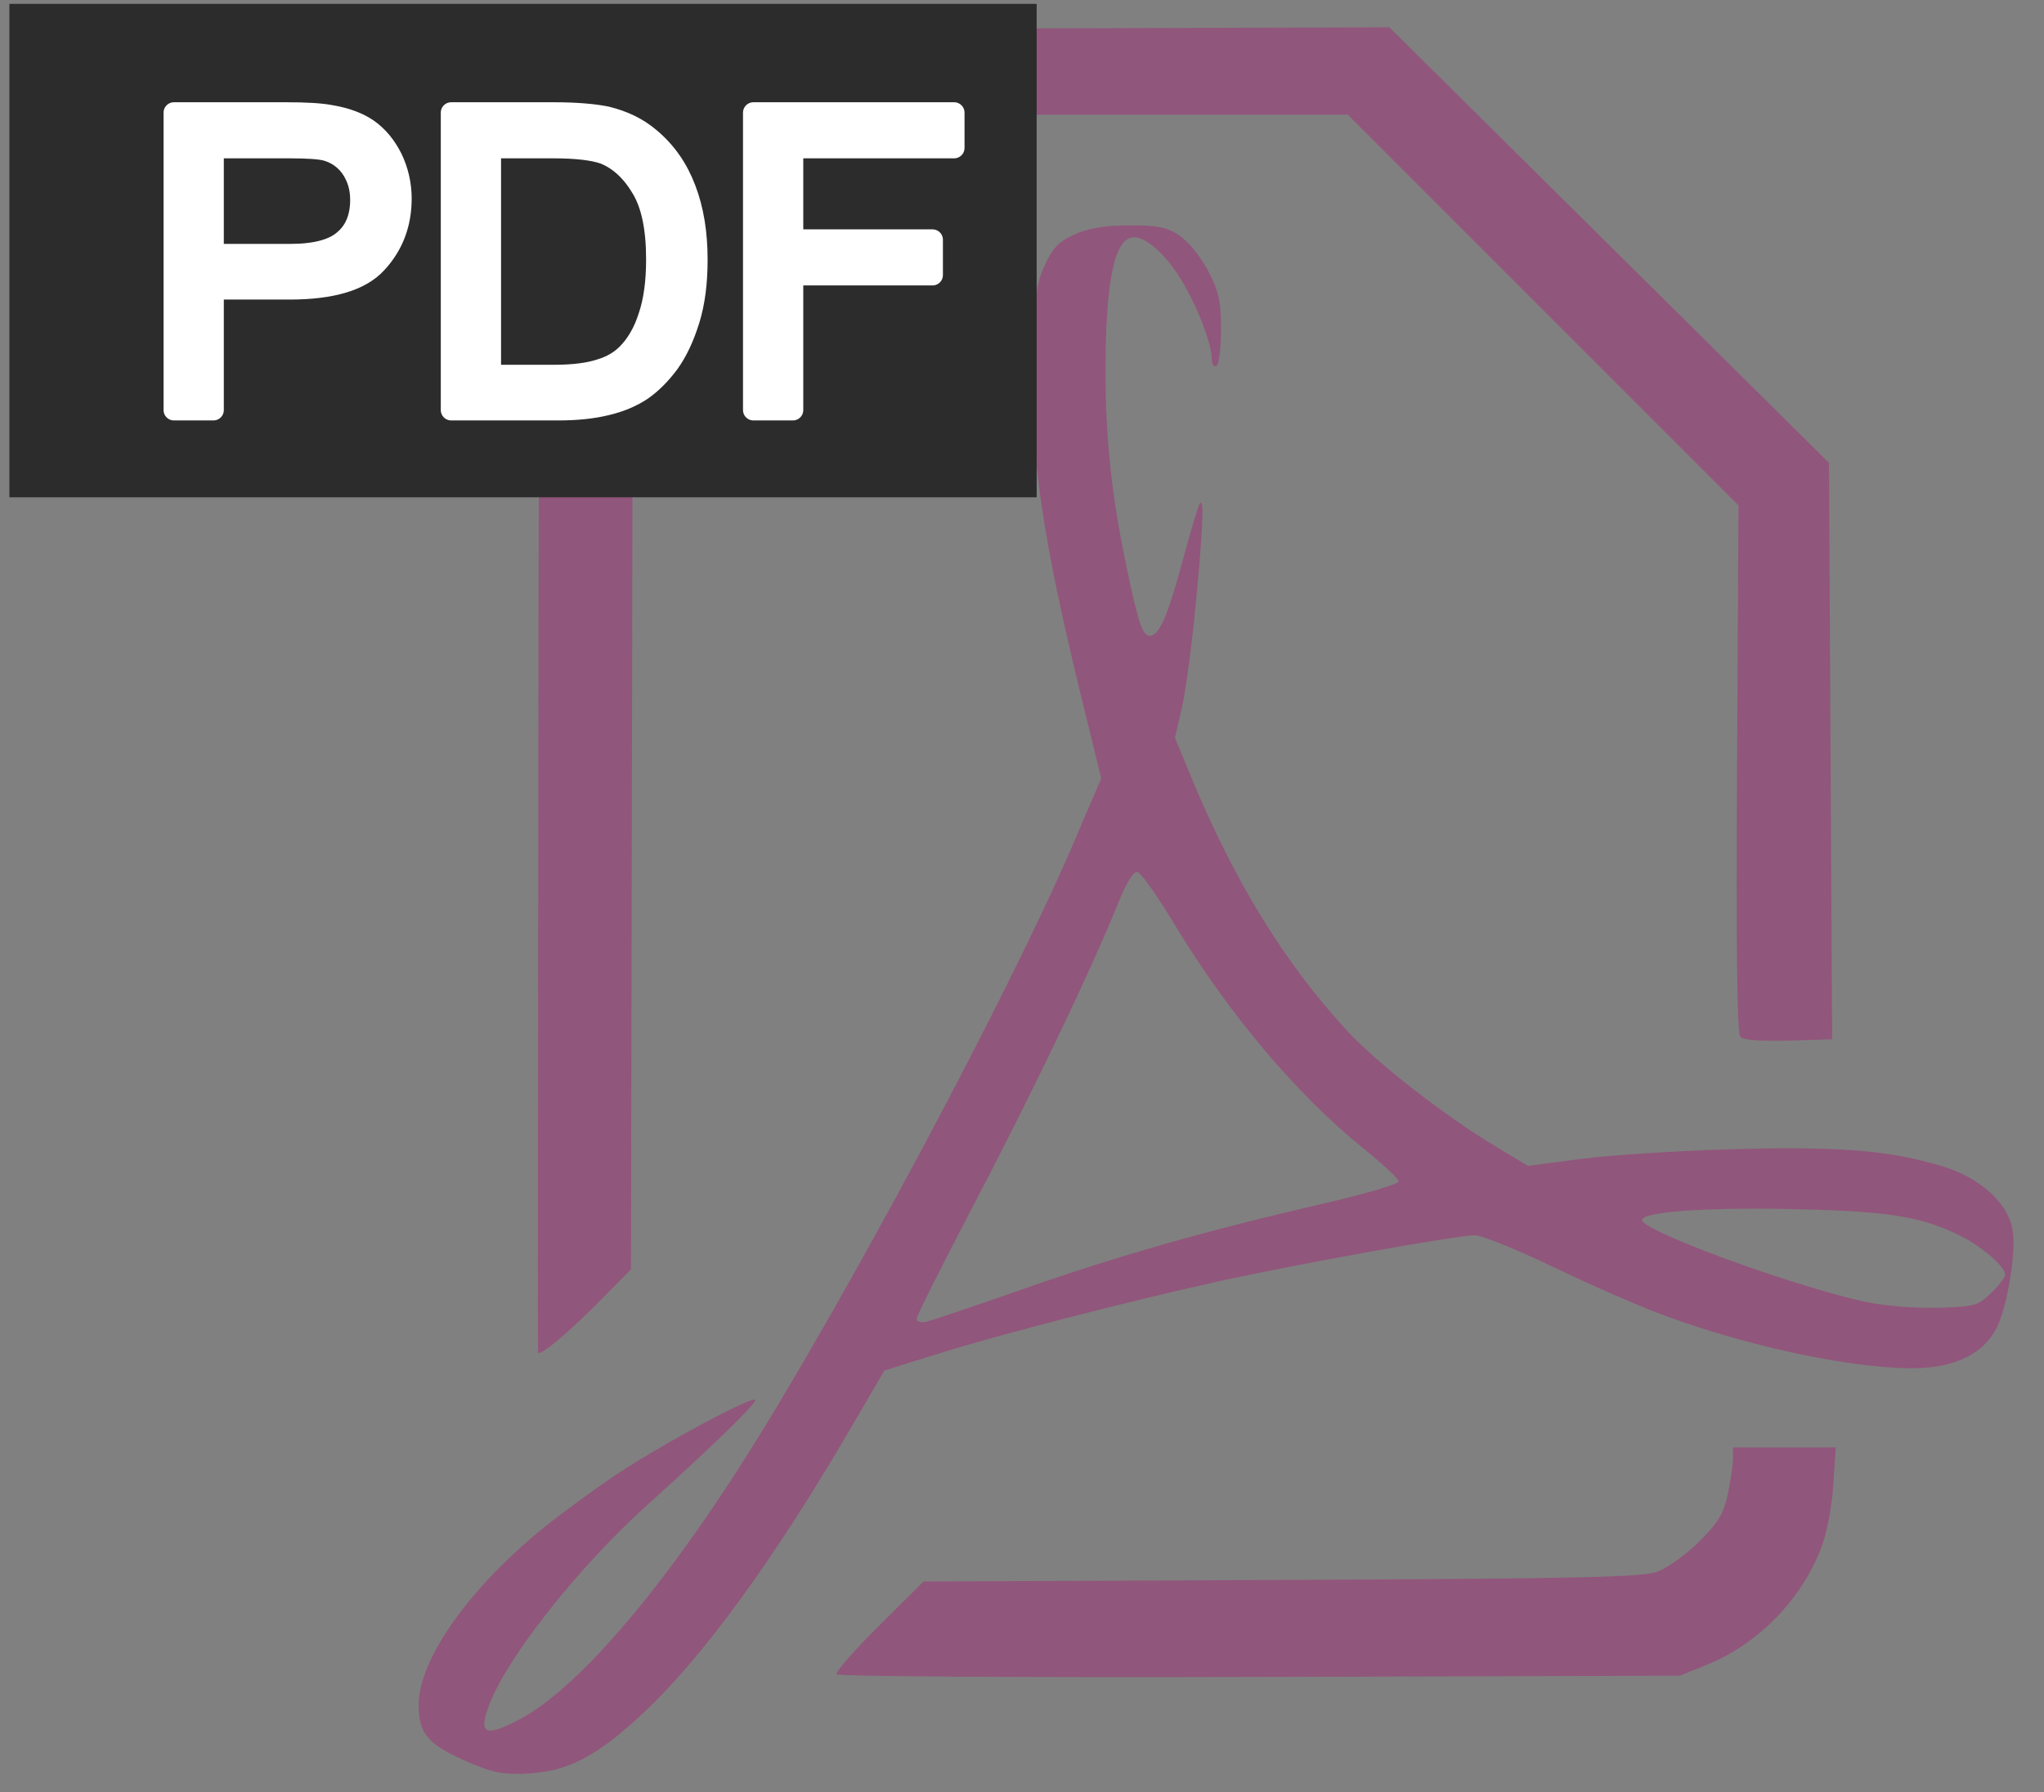
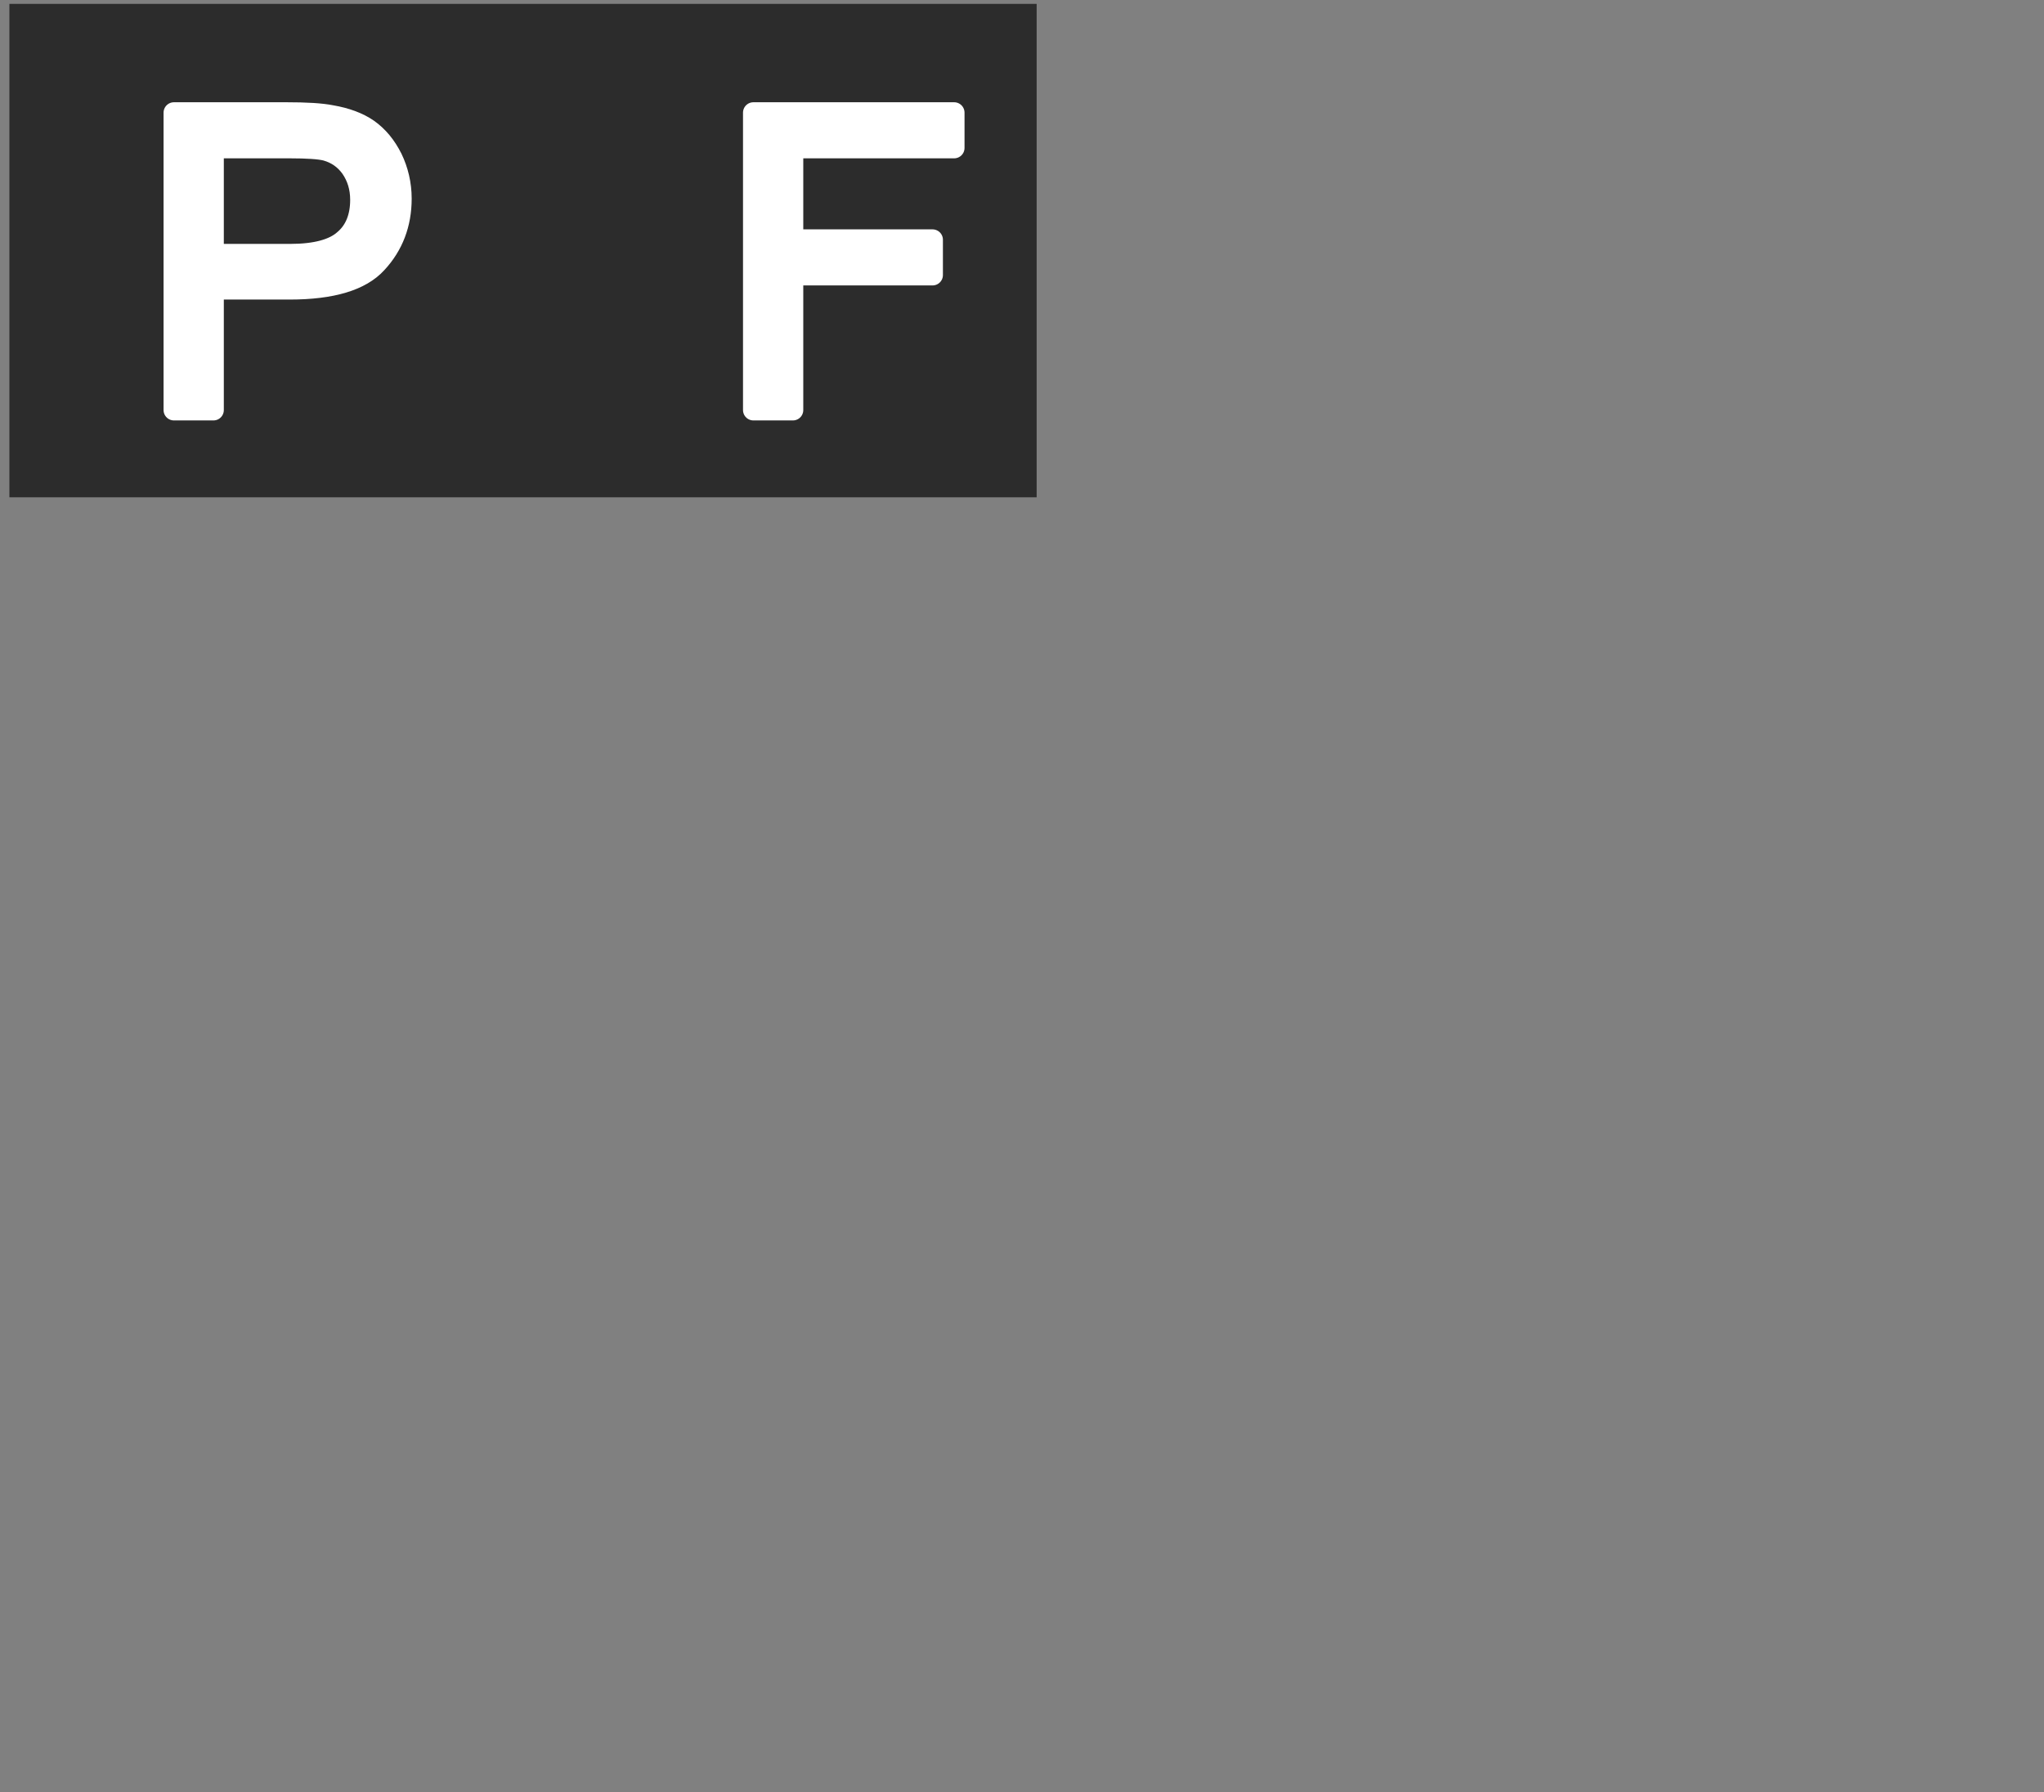
<svg xmlns="http://www.w3.org/2000/svg" width="100%" height="100%" viewBox="0 0 65 57" version="1.1" xml:space="preserve" style="fill-rule:evenodd;clip-rule:evenodd;stroke-linejoin:round;stroke-miterlimit:2;">
  <rect x="0" y="0" width="65" height="57" fill="#808080" stroke="none" />
  <g transform="matrix(1,0,0,1,-652.2,-216.001)">
    <g transform="matrix(0.11,0,0,0.11,665.514,216.865)">
-       <path id="path3755" d="M15.591,502.146C2.781,496.74 0.06,493.772 0,485.139C-0.09,472.004 14.709,451.095 36.508,433.559C41.906,429.216 51.34,422.334 57.473,418.264C70.857,409.384 97.291,395.235 97.291,396.952C97.291,398.275 84.986,410.225 65.873,427.462C46.26,445.151 25.705,471.138 20.456,484.883C17.121,493.614 19.174,494.578 29.444,489.104C45.458,480.569 69.011,453.442 93.047,415.849C121.76,370.941 170.618,279.615 189.315,235.903L197.325,217.179L192.028,195.569C180.221,147.405 176.839,124.187 177.538,96.086C177.98,78.296 178.472,74.373 180.949,68.92C183.245,63.864 185.025,62.011 189.567,59.95C193.604,58.117 198.279,57.343 205.428,57.322C213.771,57.298 216.353,57.825 220.029,60.303C222.486,61.958 226.174,66.526 228.227,70.455C231.323,76.383 231.958,79.259 231.958,87.367C231.958,92.74 231.358,97.507 230.625,97.96C229.891,98.413 229.291,97.533 229.291,96.005C229.291,91.016 224.038,78.113 219.063,70.883C214.194,63.806 208.776,59.796 205.609,60.926C200.782,62.648 198.521,75.254 198.563,100.209C198.596,119.295 200.389,135.791 204.629,156.01C208.034,172.25 209.276,175.96 211.308,175.96C214.116,175.96 216.505,170.46 221.075,153.474C223.317,145.14 225.483,137.99 225.888,137.585C227.109,136.365 226.732,145.077 224.604,167.296C223.492,178.899 221.692,192.231 220.605,196.921L218.627,205.449L223.334,216.819C235.873,247.111 250.392,270.702 268.602,290.37C277.141,299.594 296.72,314.825 311.324,323.605L320.691,329.236L335.991,327.22C344.406,326.111 364.191,324.843 379.958,324.404C410.898,323.54 425.625,324.757 440.738,329.425C451.435,332.729 459.318,339.865 460.763,347.552C461.914,353.678 459.39,369.526 456.24,375.942C453.139,382.259 446.64,386.266 437.677,387.386C422.197,389.32 388.077,382.78 360.304,372.556C353.147,369.921 338.677,363.609 328.148,358.529C317.62,353.449 307.353,349.293 305.333,349.293C300.169,349.293 253.555,357.677 231.267,362.615C204.455,368.554 168.429,377.85 150.301,383.505L134.644,388.39L124.44,405.842C102.474,443.411 81.955,471.518 64.794,487.544C51.698,499.774 43.349,504.198 32.091,504.871C24.964,505.296 21.828,504.779 15.591,502.146ZM175.126,364.712C202.816,355.032 227.771,347.93 261.291,340.193C273.391,337.399 283.291,334.496 283.291,333.741C283.291,332.987 278.752,328.717 273.204,324.254C253.961,308.774 233.942,285.038 218.563,259.468C213.653,251.305 208.809,244.465 207.797,244.268C206.626,244.04 204.546,247.431 202.071,253.602C194.613,272.195 177.131,308.708 160.605,340.207C151.449,357.658 143.958,372.612 143.958,373.437C143.958,374.315 145.201,374.642 146.958,374.224C148.608,373.831 161.283,369.551 175.126,364.712ZM454.539,366.044C456.786,363.89 458.625,361.452 458.625,360.626C458.625,358.375 451.995,352.606 445.9,349.553C434.807,343.998 425.582,342.438 399.958,341.787C373.64,341.117 354.485,342.354 353.683,344.774C352.734,347.642 396.272,363.696 417.958,368.475C423.296,369.651 432.248,370.409 438.872,370.246C449.684,369.979 450.724,369.7 454.539,366.044ZM120.789,476.226C120.408,475.61 125.915,469.32 133.027,462.248L145.958,449.391L249.291,448.947C334.559,448.58 353.557,448.169 357.958,446.6C360.891,445.553 366.367,441.645 370.127,437.913C375.667,432.415 377.246,429.806 378.46,424.146C379.284,420.305 379.958,415.691 379.958,413.894L379.958,410.626L409.667,410.626L408.941,421.626C408.513,428.102 407.036,435.643 405.351,439.96C399.507,454.926 387.058,467.568 372.294,473.53L364.625,476.626L243.054,476.987C176.189,477.185 121.171,476.843 120.789,476.226ZM34.504,383.072C34.437,382.46 34.473,308.46 34.584,218.626C34.804,40.794 34.599,45.762 42.32,31.492C48.134,20.746 58.342,11.266 70.196,5.606L80.625,0.626L280.625,0.043L344.168,63.006L407.711,125.969L408.625,292.626L396.078,293.013C388.488,293.246 382.972,292.84 382.116,291.985C381.142,291.011 380.835,266.856 381.128,214.414L381.554,138.258L325.072,81.775L268.59,25.293L180.511,25.293C83.043,25.293 85.329,25.107 75.071,33.887C72.212,36.334 68.092,41.552 65.916,45.481L61.958,52.626L61.668,205.88L61.379,359.133L53.002,367.648C43.354,377.455 34.679,384.687 34.504,383.072Z" style="fill:rgb(145,86,123);fill-rule:nonzero;" />
-     </g>
+       </g>
    <g transform="matrix(0.868,0,0,0.868,62.617,-48.378)">
      <g transform="matrix(0.274,0,0,0.377,520.876,189.131)">
        <rect x="579.239" y="306.618" width="137.354" height="47.956" style="fill:rgb(44,44,44);" />
      </g>
      <g transform="matrix(1.068,0,0,0.884,40.525,109.357)">
        <g transform="matrix(14.257,0,0,17.217,602.92,237.841)">
          <path d="M0.077,-0L0.077,-0.716L0.347,-0.716C0.395,-0.716 0.431,-0.714 0.456,-0.709C0.491,-0.703 0.521,-0.692 0.544,-0.676C0.568,-0.659 0.587,-0.636 0.602,-0.606C0.616,-0.577 0.624,-0.544 0.624,-0.509C0.624,-0.448 0.604,-0.396 0.565,-0.354C0.527,-0.312 0.457,-0.291 0.355,-0.291L0.172,-0.291L0.172,-0L0.077,-0ZM0.172,-0.375L0.357,-0.375C0.418,-0.375 0.462,-0.387 0.487,-0.41C0.513,-0.432 0.526,-0.465 0.526,-0.506C0.526,-0.536 0.518,-0.561 0.503,-0.583C0.488,-0.604 0.468,-0.618 0.443,-0.625C0.427,-0.629 0.398,-0.631 0.355,-0.631L0.172,-0.631L0.172,-0.375Z" style="fill:white;fill-rule:nonzero;stroke:white;stroke-width:0.05px;" />
        </g>
        <g transform="matrix(14.257,0,0,17.217,612.43,237.841)">
-           <path d="M0.077,-0L0.077,-0.716L0.324,-0.716C0.379,-0.716 0.422,-0.712 0.451,-0.706C0.492,-0.696 0.527,-0.679 0.556,-0.654C0.594,-0.622 0.622,-0.582 0.641,-0.532C0.66,-0.482 0.669,-0.426 0.669,-0.362C0.669,-0.307 0.663,-0.259 0.65,-0.217C0.637,-0.175 0.621,-0.141 0.601,-0.113C0.581,-0.086 0.559,-0.064 0.536,-0.048C0.512,-0.032 0.484,-0.02 0.45,-0.012C0.417,-0.004 0.379,-0 0.335,-0L0.077,-0ZM0.172,-0.084L0.325,-0.084C0.372,-0.084 0.409,-0.089 0.436,-0.098C0.463,-0.106 0.484,-0.119 0.5,-0.135C0.522,-0.157 0.54,-0.187 0.552,-0.225C0.565,-0.263 0.571,-0.309 0.571,-0.363C0.571,-0.438 0.559,-0.496 0.534,-0.536C0.51,-0.576 0.48,-0.603 0.445,-0.617C0.419,-0.626 0.379,-0.631 0.322,-0.631L0.172,-0.631L0.172,-0.084Z" style="fill:white;fill-rule:nonzero;stroke:white;stroke-width:0.05px;" />
-         </g>
+           </g>
        <g transform="matrix(14.257,0,0,17.217,622.726,237.841)">
          <path d="M0.082,-0L0.082,-0.716L0.565,-0.716L0.565,-0.631L0.177,-0.631L0.177,-0.41L0.513,-0.41L0.513,-0.325L0.177,-0.325L0.177,-0L0.082,-0Z" style="fill:white;fill-rule:nonzero;stroke:white;stroke-width:0.05px;" />
        </g>
      </g>
    </g>
  </g>
</svg>